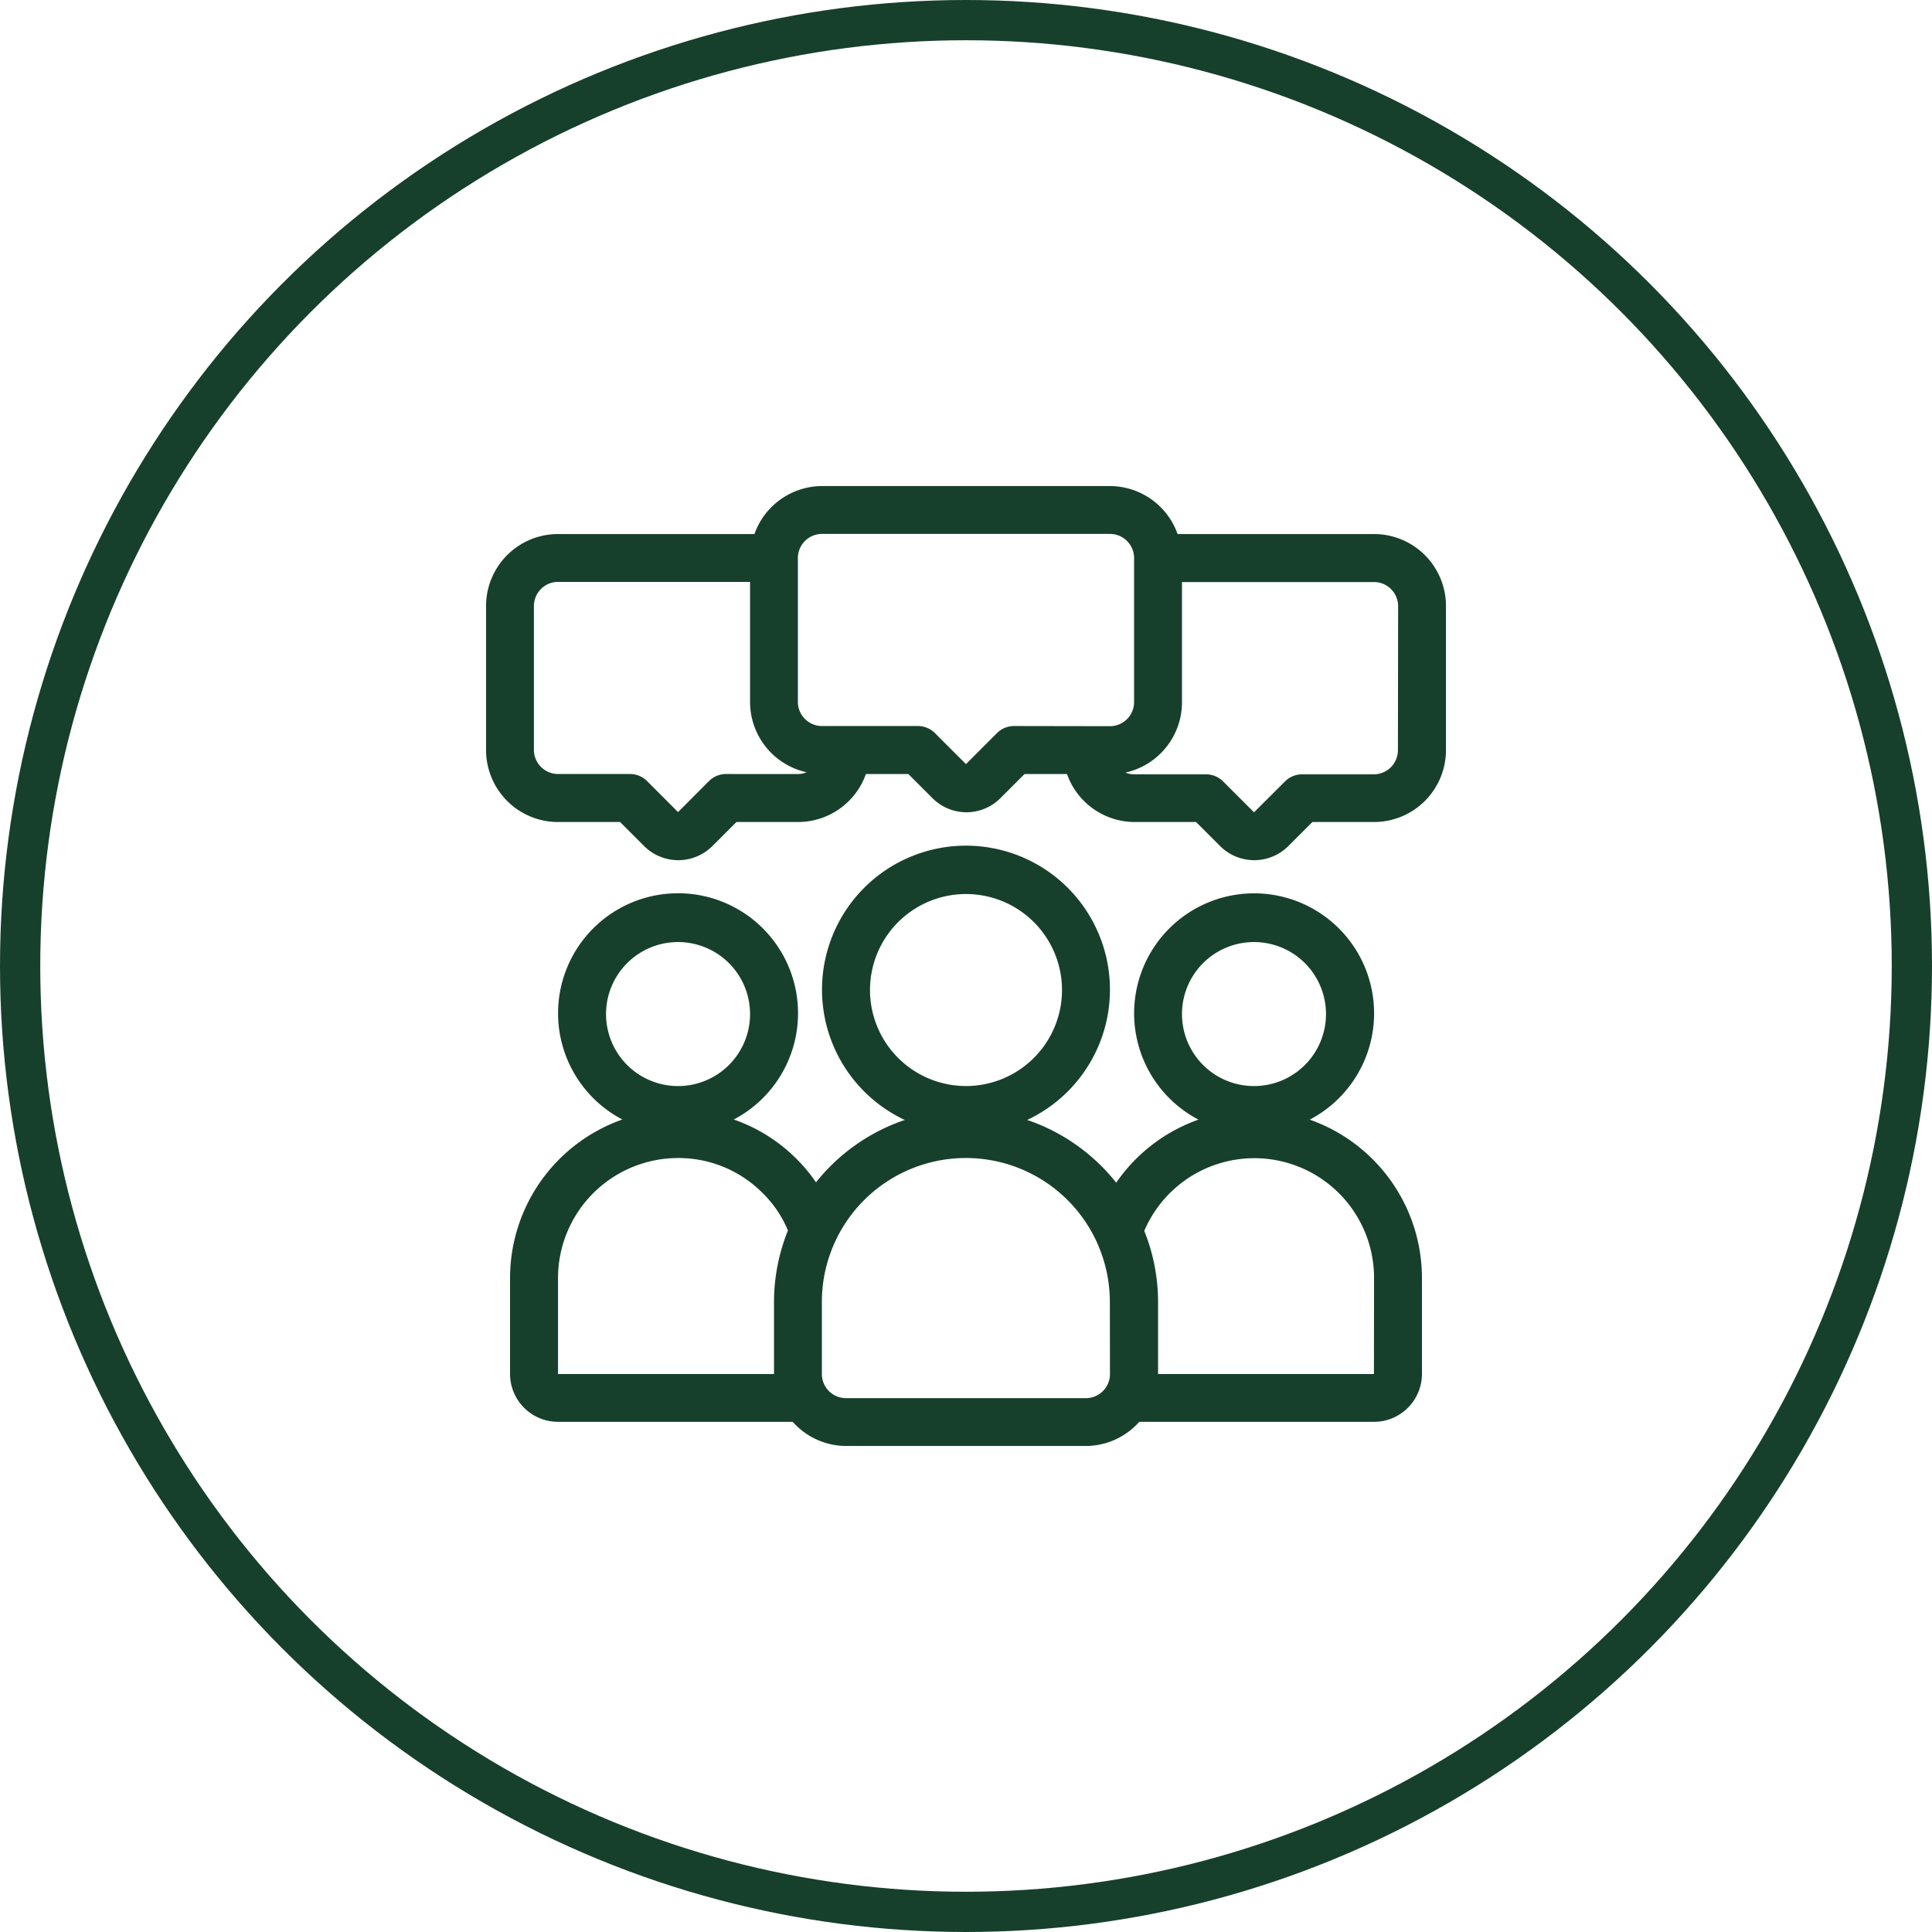
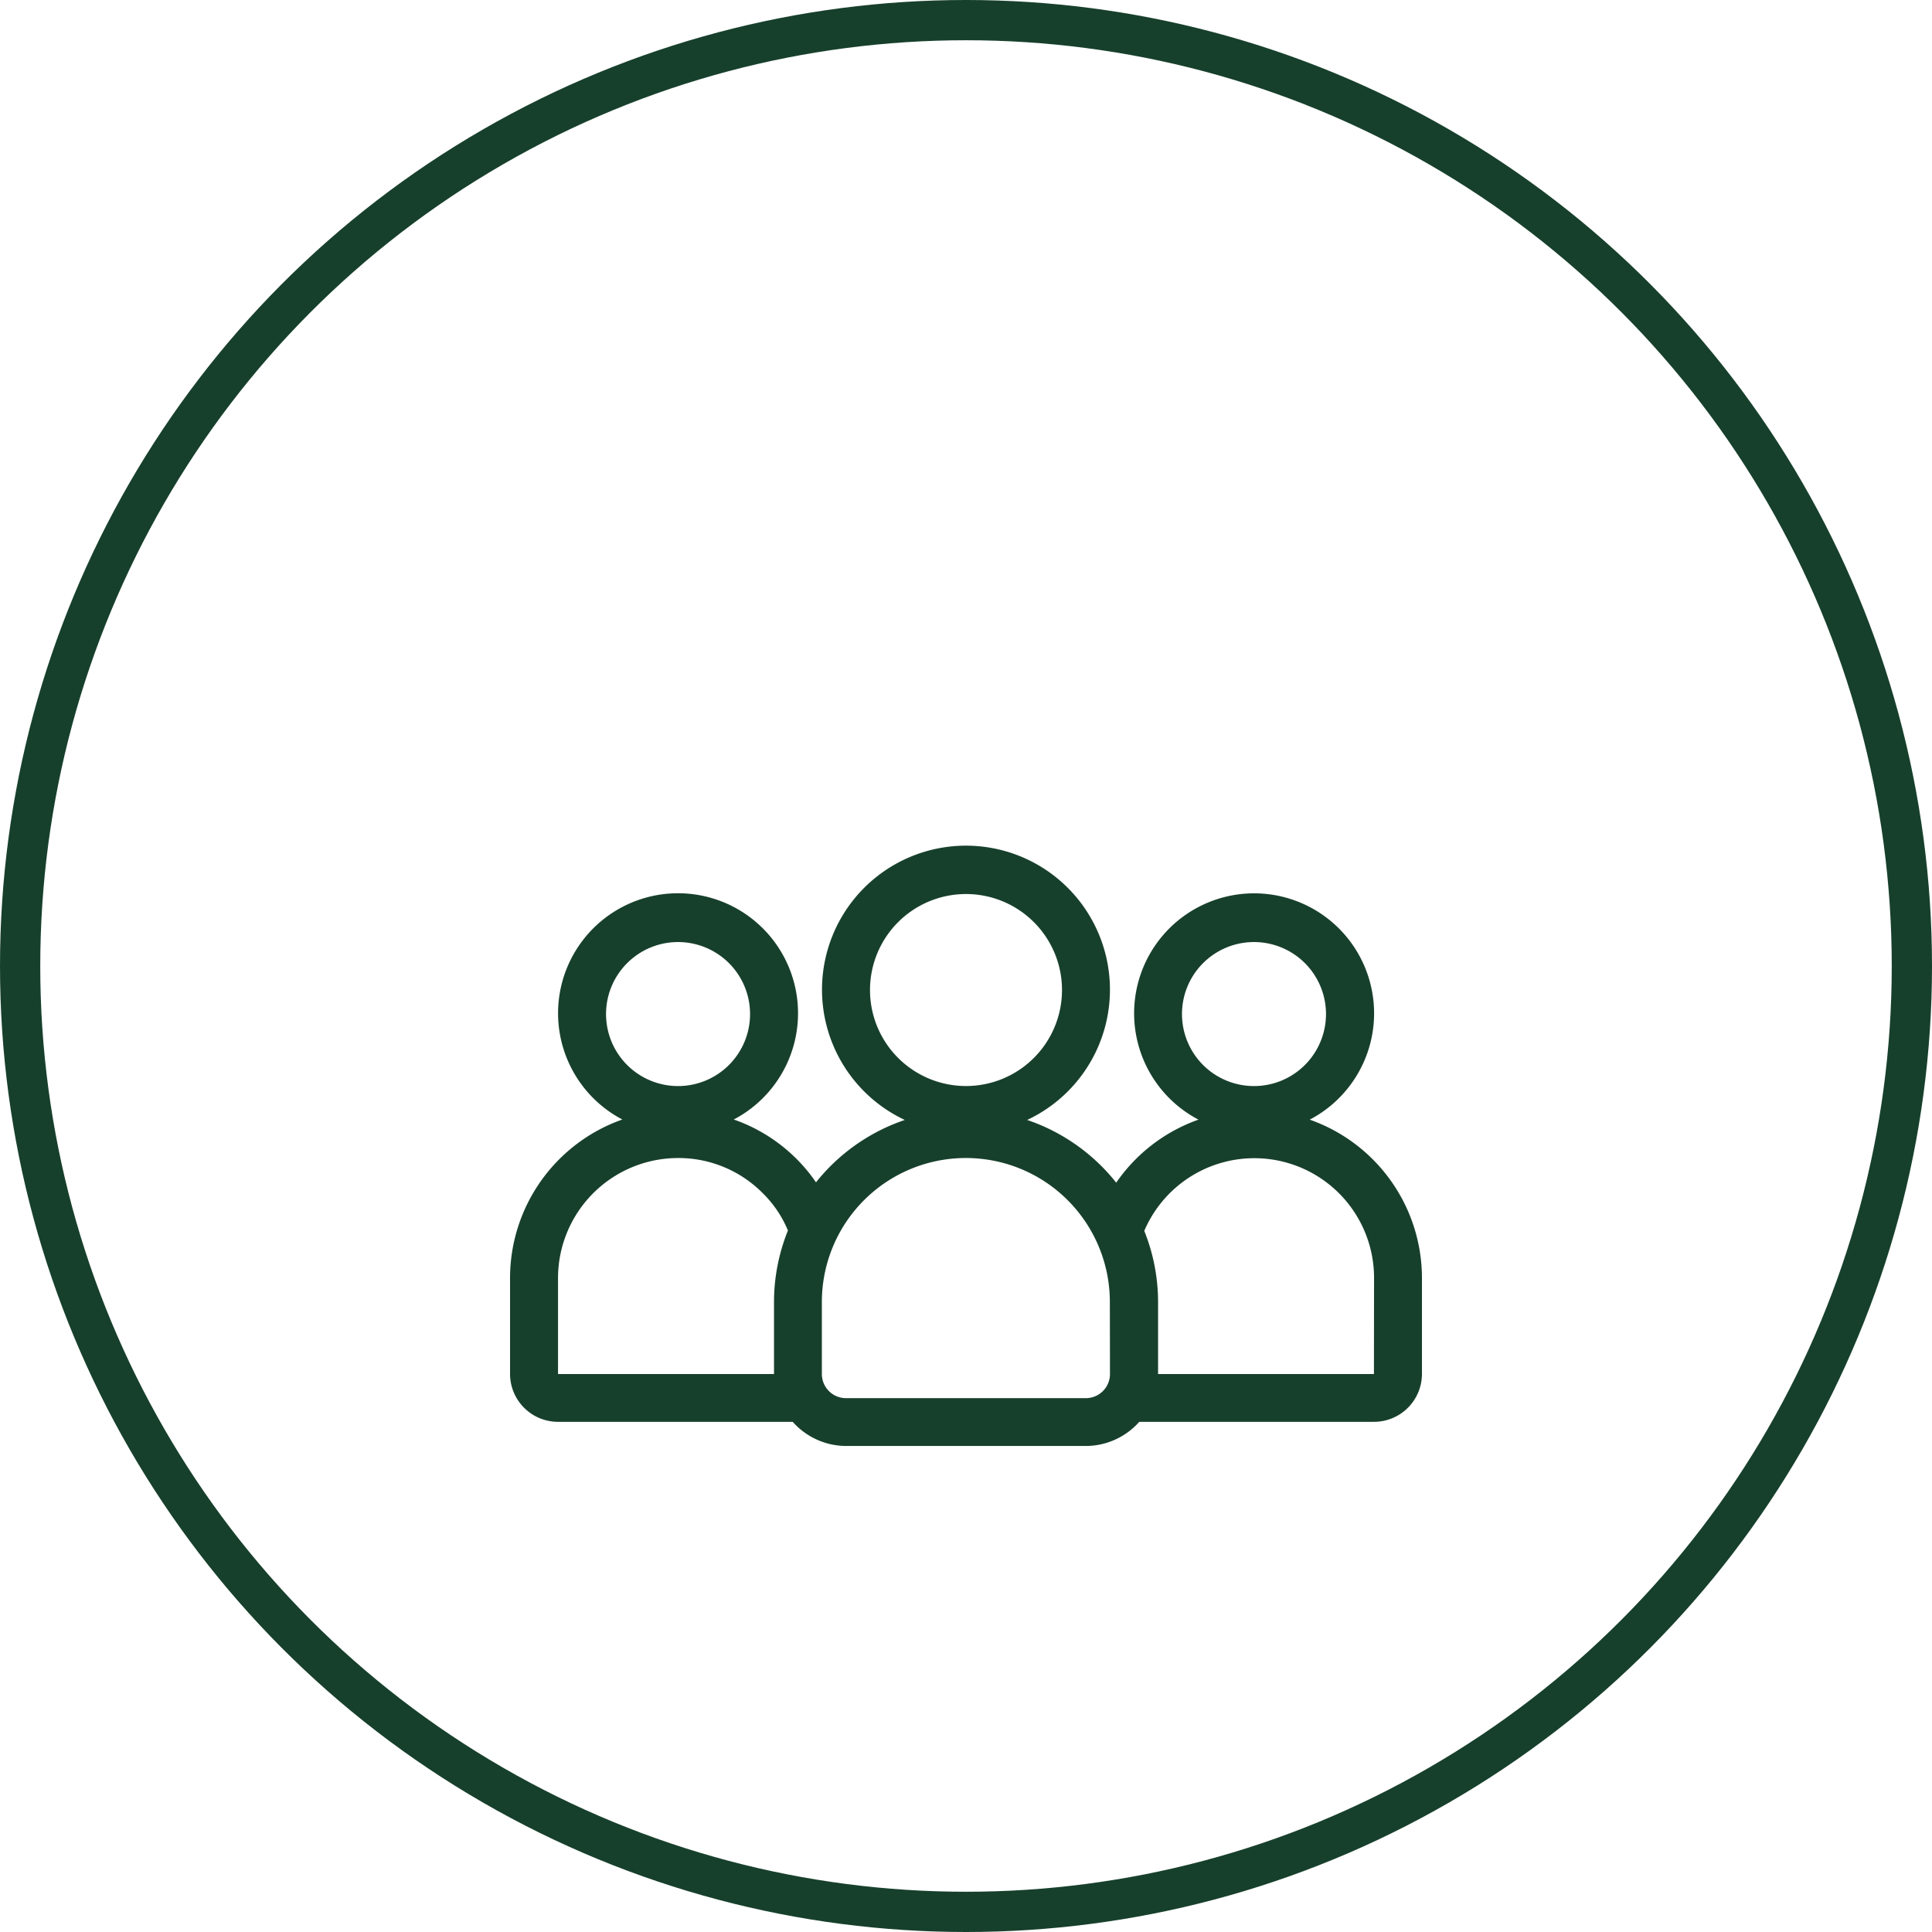
<svg xmlns="http://www.w3.org/2000/svg" width="48" height="48" viewBox="0 0 48 48">
  <g id="Raggruppa_386" data-name="Raggruppa 386" transform="translate(-804 -947)">
    <g id="Raggruppa_314" data-name="Raggruppa 314" transform="translate(-224 -2)">
      <g id="Raggruppa_223" data-name="Raggruppa 223" transform="translate(-227 55)">
        <g id="Raggruppa_168" data-name="Raggruppa 168" transform="translate(-116)">
          <g id="Raggruppa_123" data-name="Raggruppa 123" transform="translate(-114 -60)">
            <g id="Raggruppa_91" data-name="Raggruppa 91" transform="translate(0 225)">
              <g id="Raggruppa_26" data-name="Raggruppa 26" transform="translate(-2 81)">
                <g id="Raggruppa_4" data-name="Raggruppa 4" transform="translate(283 64)">
                  <g id="Raggruppa_2" data-name="Raggruppa 2" transform="translate(60)">
                    <g id="Ellisse_4" data-name="Ellisse 4" transform="translate(1144 584)" fill="none" stroke="#17402c" stroke-width="1">
-                       <circle cx="24" cy="24" r="24" stroke="none" />
                      <circle cx="24" cy="24" r="23.5" fill="none" />
                    </g>
                  </g>
                </g>
              </g>
            </g>
          </g>
        </g>
      </g>
    </g>
    <g id="opinions" transform="translate(812.076 955.076)">
      <path id="Tracciato_399" data-name="Tracciato 399" d="M24.868,25.792a2.981,2.981,0,1,0-2.764,0,4.163,4.163,0,0,0-2.044,1.566A4.784,4.784,0,0,0,17.848,25.8a3.577,3.577,0,1,0-3.041,0,4.782,4.782,0,0,0-2.206,1.55,4.006,4.006,0,0,0-.477-.576,4.106,4.106,0,0,0-1.566-.985,2.981,2.981,0,1,0-2.768,0A4.177,4.177,0,0,0,5,29.727v2.385A1.192,1.192,0,0,0,6.192,33.3h5.831a1.78,1.78,0,0,0,1.324.6h5.962a1.78,1.78,0,0,0,1.324-.6h5.831a1.192,1.192,0,0,0,1.192-1.192V29.727a4.174,4.174,0,0,0-2.789-3.935ZM23.483,21.38a1.789,1.789,0,1,1-1.789,1.789A1.789,1.789,0,0,1,23.483,21.38Zm-9.54,1.192a2.385,2.385,0,1,1,2.385,2.385A2.385,2.385,0,0,1,13.943,22.572ZM9.174,21.38a1.789,1.789,0,1,1-1.789,1.789A1.789,1.789,0,0,1,9.174,21.38ZM6.192,32.112V29.727a2.985,2.985,0,0,1,2.981-2.981,2.944,2.944,0,0,1,2.11.878,2.8,2.8,0,0,1,.621.923,4.747,4.747,0,0,0-.346,1.776v1.789Zm13.713,0a.6.6,0,0,1-.6.6H13.347a.6.6,0,0,1-.6-.6V30.323a3.577,3.577,0,1,1,7.155,0Zm6.558,0H21.1V30.323a4.746,4.746,0,0,0-.343-1.767,2.974,2.974,0,0,1,5.709,1.17Z" transform="translate(-0.404 -6.051)" fill="#17402c" />
-       <path id="Tracciato_400" data-name="Tracciato 400" d="M26.06,5.192H21.181A1.789,1.789,0,0,0,19.5,4H12.347a1.789,1.789,0,0,0-1.679,1.192H5.789A1.789,1.789,0,0,0,4,6.981v3.577a1.789,1.789,0,0,0,1.789,1.789H7.33l.6.6a1.2,1.2,0,0,0,1.69,0l.6-.6h1.538a1.789,1.789,0,0,0,1.679-1.192h1.055l.6.6a1.192,1.192,0,0,0,1.686,0l.6-.6h1.055A1.789,1.789,0,0,0,20.1,12.347H21.64l.6.6a1.2,1.2,0,0,0,1.69,0l.6-.6H26.06a1.789,1.789,0,0,0,1.789-1.789V6.981A1.789,1.789,0,0,0,26.06,5.192Zm-16.1,5.962a.6.6,0,0,0-.421.175L8.77,12.1,8,11.329a.6.6,0,0,0-.423-.175H5.789a.6.6,0,0,1-.6-.6V6.981a.6.6,0,0,1,.6-.6h4.77V9.366a1.789,1.789,0,0,0,1.406,1.745.584.584,0,0,1-.214.044Zm7.155-1.192a.6.6,0,0,0-.421.175l-.771.771-.771-.771a.6.6,0,0,0-.422-.175H12.347a.6.6,0,0,1-.6-.6V5.789a.6.6,0,0,1,.6-.6H19.5a.6.6,0,0,1,.6.6V9.366a.6.6,0,0,1-.6.6Zm9.54.6a.6.6,0,0,1-.6.6H24.272a.6.6,0,0,0-.421.175l-.771.769-.769-.769a.6.6,0,0,0-.423-.175H20.1a.584.584,0,0,1-.214-.044A1.789,1.789,0,0,0,21.29,9.366V6.385h4.77a.6.6,0,0,1,.6.6Z" fill="#17402c" />
    </g>
  </g>
</svg>